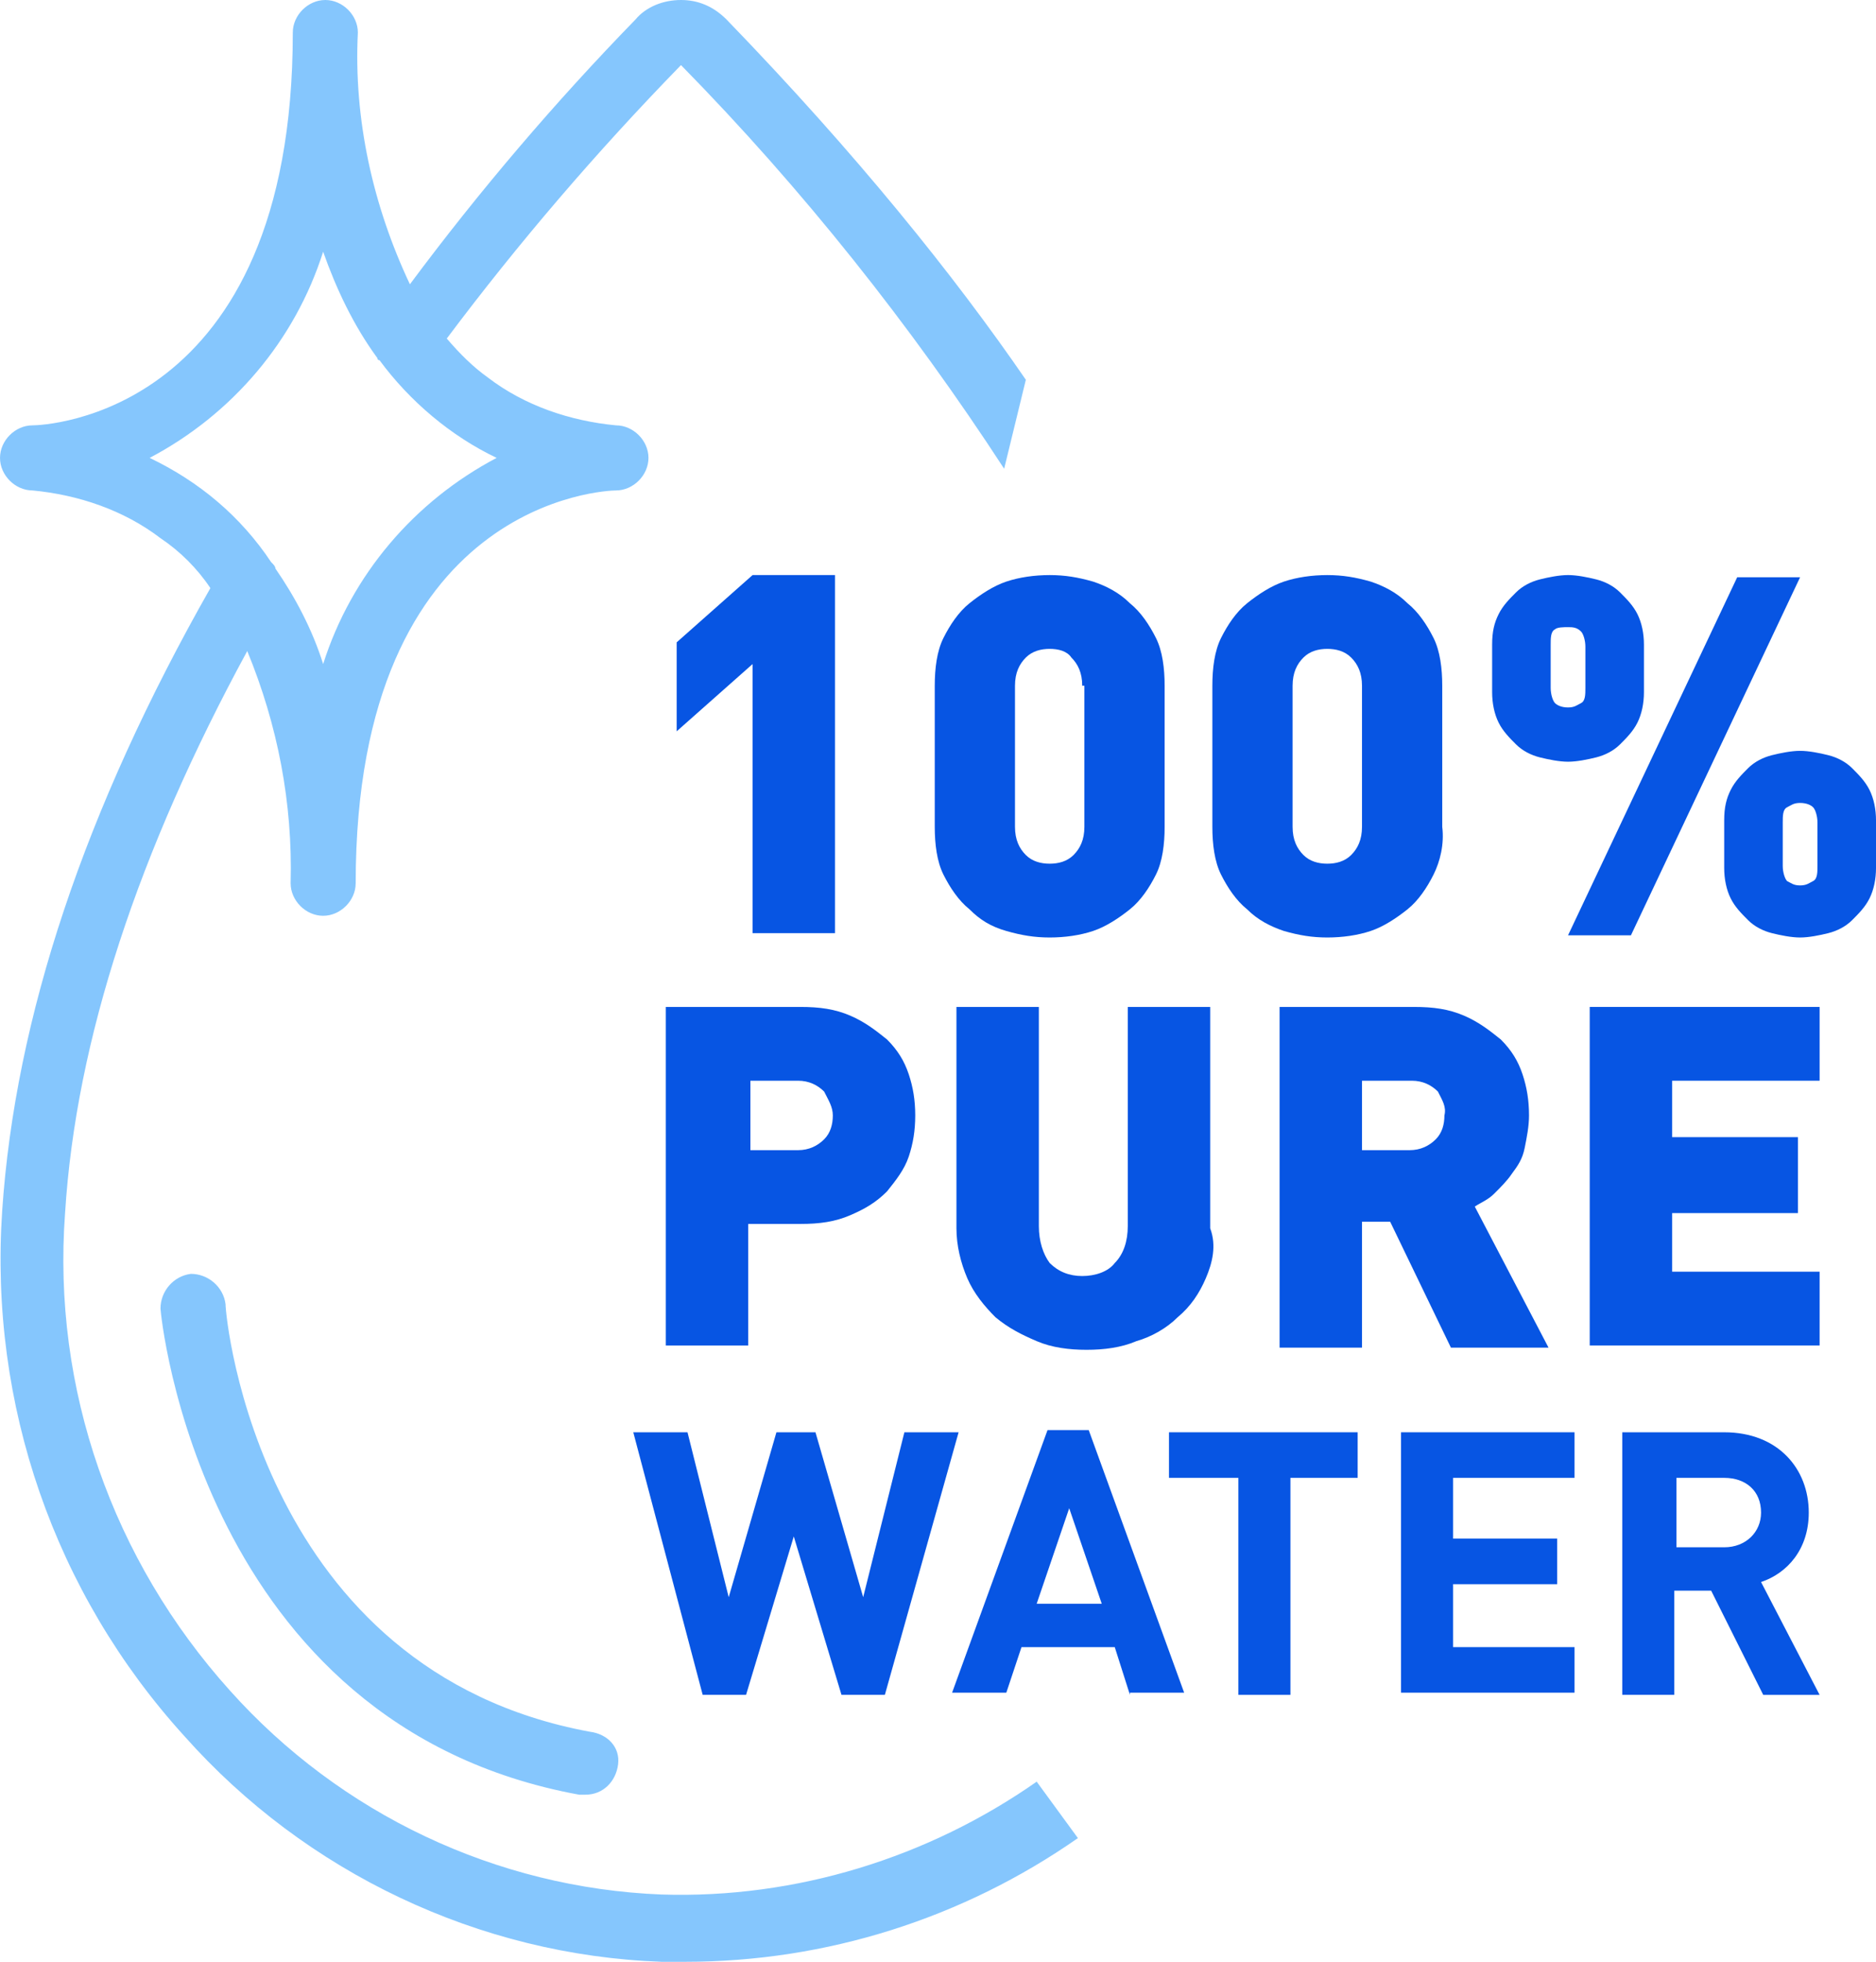
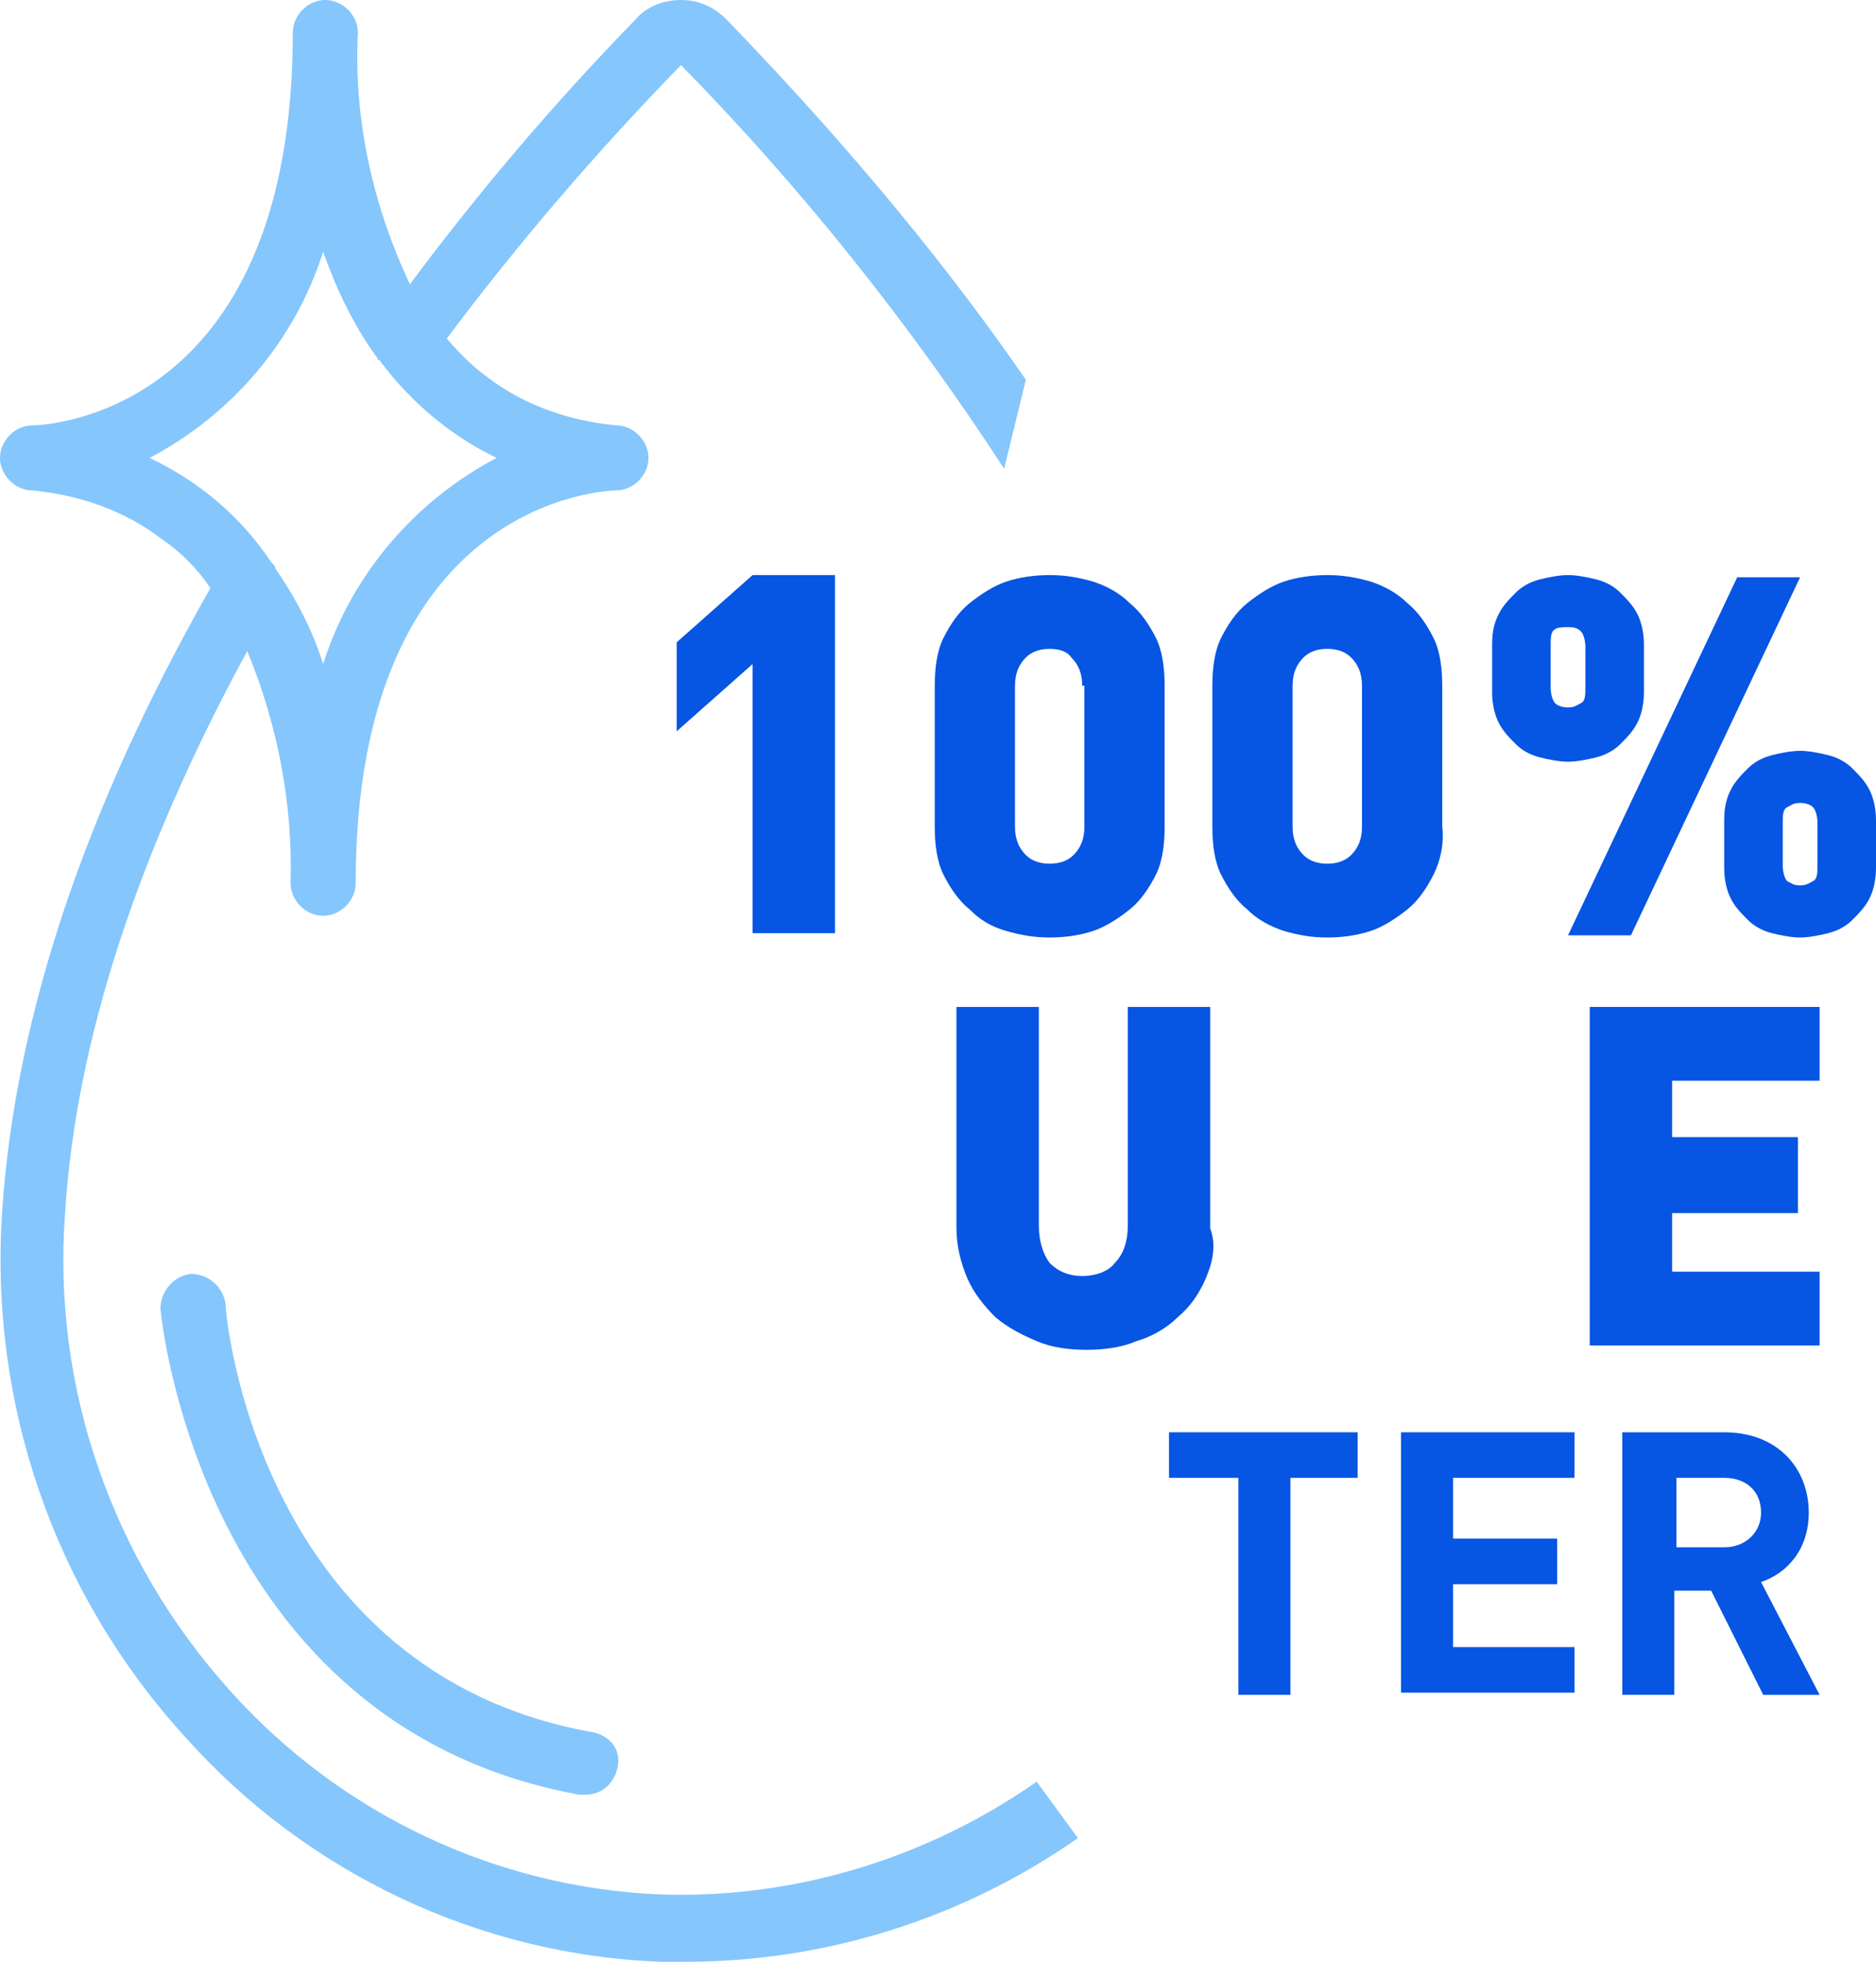
<svg xmlns="http://www.w3.org/2000/svg" xml:space="preserve" width="4.325in" height="4.52in" version="1.1" style="shape-rendering:geometricPrecision; text-rendering:geometricPrecision; image-rendering:optimizeQuality; fill-rule:evenodd; clip-rule:evenodd" viewBox="0 0 3003.87 3139.31">
  <defs>
    <style type="text/css"> .fil1 {fill:#0755E3;fill-rule:nonzero} .fil0 {fill:#0C8EFB;fill-rule:nonzero;fill-opacity:0.502} </style>
  </defs>
  <g id="Layer_x0020_1">
    <g id="_2862485190176">
      <g>
        <path class="fil0" d="M1659.94 2851.07c-173.63,121.54 -385.47,187.52 -600.77,180.58 -263.92,-10.42 -513.96,-128.49 -691.06,-326.43 -187.52,-208.36 -284.76,-482.7 -263.92,-763.99 17.36,-277.81 118.07,-579.94 291.71,-899.42 48.62,118.07 72.93,243.09 69.45,371.58 0,27.78 24.31,52.09 52.09,52.09 27.78,0 52.09,-24.31 52.09,-52.09 0,-614.66 402.83,-628.56 416.72,-628.56 27.78,0 52.09,-24.31 52.09,-52.09 0,-27.78 -24.31,-52.09 -52.09,-52.09 -72.93,-6.95 -145.85,-31.25 -204.89,-76.4 -24.31,-17.36 -45.14,-38.2 -65.98,-62.51 114.6,-152.8 239.62,-298.65 375.05,-437.56 194.47,197.94 368.1,416.72 517.43,645.92l34.73 -142.38c-114.6,-166.69 -270.87,-361.16 -479.23,-576.47 -20.84,-20.84 -45.14,-31.25 -72.93,-31.25l0 0c-27.78,0 -55.56,10.42 -72.93,31.25 -128.49,131.96 -250.03,274.34 -361.16,423.67 -59.04,-125.02 -90.29,-263.92 -83.34,-402.83 0,-27.78 -24.31,-52.09 -52.09,-52.09 -27.78,0 -52.09,24.31 -52.09,52.09 0,614.66 -399.36,628.56 -416.72,628.56 -27.78,0 -52.09,24.31 -52.09,52.09 0,27.78 24.31,52.09 52.09,52.09 72.93,6.95 145.85,31.25 204.89,76.4 31.25,20.84 59.04,48.62 79.87,79.87 -201.42,354.21 -312.54,687.59 -333.38,996.66 -20.84,309.07 83.34,611.19 291.71,840.39 194.47,218.78 472.28,350.74 763.99,361.16 13.89,0 24.31,0 38.2,0 225.72,0 444.5,-69.45 628.56,-197.94l-65.98 -90.29zm-1420.33 -2118.34c131.96,-69.45 232.67,-187.52 277.81,-329.9 20.84,59.04 48.62,118.07 86.82,170.16 0,0 0,3.47 3.47,3.47 48.62,65.98 114.6,121.54 187.52,156.27 -131.96,69.45 -232.67,187.52 -277.81,329.9 -17.36,-55.56 -45.14,-107.65 -76.4,-152.8 0,-3.47 -3.47,-6.95 -6.95,-10.42 -48.62,-72.93 -114.6,-128.49 -194.47,-166.69z" />
        <path id="Shape_3_" class="fil0" d="M944.57 2771.2c-527.85,-97.24 -583.41,-659.81 -583.41,-684.12 -3.47,-27.78 -27.78,-48.62 -55.56,-48.62 -27.78,3.47 -48.62,27.78 -48.62,55.56 0,6.95 62.51,666.76 670.23,777.88 3.47,0 6.95,0 10.42,0 27.78,0 48.62,-20.84 52.09,-48.62 3.47,-27.78 -17.36,-48.62 -45.14,-52.09l0 0z" />
      </g>
      <g>
        <polygon class="fil1" points="1205.02,1496.73 1205.02,1062.64 1083.48,1170.29 1083.48,1027.91 1205.02,920.26 1336.98,920.26 1336.98,1493.25 1205.02,1493.25 " />
        <path class="fil1" d="M1850.94 1399.49c-10.42,20.84 -24.31,41.67 -41.67,55.56 -17.36,13.89 -38.2,27.78 -59.04,34.73 -20.84,6.95 -45.14,10.42 -69.45,10.42 -24.31,0 -45.14,-3.47 -69.45,-10.42 -24.31,-6.95 -41.67,-17.36 -59.04,-34.73 -17.36,-13.89 -31.25,-34.73 -41.67,-55.56 -10.42,-20.84 -13.89,-48.62 -13.89,-76.4l0 -225.72c0,-27.78 3.47,-55.56 13.89,-76.4 10.42,-20.84 24.31,-41.67 41.67,-55.56 17.36,-13.89 38.2,-27.78 59.04,-34.73 20.84,-6.95 45.14,-10.42 69.45,-10.42 24.31,0 45.14,3.47 69.45,10.42 20.84,6.95 41.67,17.36 59.04,34.73 17.36,13.89 31.25,34.73 41.67,55.56 10.42,20.84 13.89,48.62 13.89,76.4l0 225.72c0,27.78 -3.47,55.56 -13.89,76.4zm-118.07 -302.12c0,-20.84 -6.95,-34.73 -17.36,-45.14 -6.95,-10.42 -20.84,-13.89 -34.73,-13.89 -13.89,0 -27.78,3.47 -38.2,13.89 -10.42,10.42 -17.36,24.31 -17.36,45.14l0 225.72c0,20.84 6.95,34.73 17.36,45.14 10.42,10.42 24.31,13.89 38.2,13.89 13.89,0 27.78,-3.47 38.2,-13.89 10.42,-10.42 17.36,-24.31 17.36,-45.14l0 -225.72 -3.47 0z" />
        <path class="fil1" d="M2295.44 1399.49c-10.42,20.84 -24.31,41.67 -41.67,55.56 -17.36,13.89 -38.2,27.78 -59.04,34.73 -20.84,6.95 -45.14,10.42 -69.45,10.42 -24.31,0 -45.14,-3.47 -69.45,-10.42 -20.84,-6.95 -41.67,-17.36 -59.04,-34.73 -17.36,-13.89 -31.25,-34.73 -41.67,-55.56 -10.42,-20.84 -13.89,-48.62 -13.89,-76.4l0 -225.72c0,-27.78 3.47,-55.56 13.89,-76.4 10.42,-20.84 24.31,-41.67 41.67,-55.56 17.36,-13.89 38.2,-27.78 59.04,-34.73 20.84,-6.95 45.14,-10.42 69.45,-10.42 24.31,0 45.14,3.47 69.45,10.42 20.84,6.95 41.67,17.36 59.04,34.73 17.36,13.89 31.25,34.73 41.67,55.56 10.42,20.84 13.89,48.62 13.89,76.4l0 225.72c3.47,27.78 -3.47,55.56 -13.89,76.4zm-114.6 -302.12c0,-20.84 -6.95,-34.73 -17.36,-45.14 -10.42,-10.42 -24.31,-13.89 -38.2,-13.89 -13.89,0 -27.78,3.47 -38.2,13.89 -10.42,10.42 -17.36,24.31 -17.36,45.14l0 225.72c0,20.84 6.95,34.73 17.36,45.14 10.42,10.42 24.31,13.89 38.2,13.89 13.89,0 27.78,-3.47 38.2,-13.89 10.42,-10.42 17.36,-24.31 17.36,-45.14l0 -225.72z" />
        <path class="fil1" d="M2621.88 1156.4c-6.95,13.89 -17.36,24.31 -27.78,34.73 -10.42,10.42 -24.31,17.36 -38.2,20.84 -13.89,3.47 -31.25,6.95 -45.14,6.95 -13.89,0 -31.25,-3.47 -45.14,-6.95 -13.89,-3.47 -27.78,-10.42 -38.2,-20.84 -10.42,-10.42 -20.84,-20.84 -27.78,-34.73 -6.95,-13.89 -10.42,-31.25 -10.42,-48.62l0 -76.4c0,-20.84 3.47,-34.73 10.42,-48.62 6.95,-13.89 17.36,-24.31 27.78,-34.73 10.42,-10.42 24.31,-17.36 38.2,-20.84 13.89,-3.47 31.25,-6.95 45.14,-6.95 13.89,0 31.25,3.47 45.14,6.95 13.89,3.47 27.78,10.42 38.2,20.84 10.42,10.42 20.84,20.84 27.78,34.73 6.95,13.89 10.42,31.25 10.42,48.62l0 76.4c0,17.36 -3.47,34.73 -10.42,48.62zm-83.34 -121.54c0,-10.42 -3.47,-20.84 -6.95,-24.31 -6.95,-6.95 -13.89,-6.95 -20.84,-6.95 -6.95,0 -17.36,0 -20.84,3.47 -6.95,3.47 -6.95,13.89 -6.95,24.31l0 69.45c0,10.42 3.47,20.84 6.95,24.31 3.47,3.47 10.42,6.95 20.84,6.95 10.42,0 13.89,-3.47 20.84,-6.95 6.95,-3.47 6.95,-13.89 6.95,-24.31l0 -65.98zm72.93 461.87l-100.71 0 270.87 -572.99 100.71 0 -270.87 572.99zm382 -59.04c-6.95,13.89 -17.36,24.31 -27.78,34.73 -10.42,10.42 -24.31,17.36 -38.2,20.84 -13.89,3.47 -31.25,6.95 -45.14,6.95 -13.89,0 -31.25,-3.47 -45.14,-6.95 -13.89,-3.47 -27.78,-10.42 -38.2,-20.84 -10.42,-10.42 -20.84,-20.84 -27.78,-34.73 -6.95,-13.89 -10.42,-31.25 -10.42,-48.62l0 -76.4c0,-20.84 3.47,-34.73 10.42,-48.62 6.95,-13.89 17.36,-24.31 27.78,-34.73 10.42,-10.42 24.31,-17.36 38.2,-20.84 13.89,-3.47 31.25,-6.95 45.14,-6.95 13.89,0 31.25,3.47 45.14,6.95 13.89,3.47 27.78,10.42 38.2,20.84 10.42,10.42 20.84,20.84 27.78,34.73 6.95,13.89 10.42,31.25 10.42,48.62l0 76.4c0,17.36 -3.47,34.73 -10.42,48.62zm-83.34 -121.54c0,-10.42 -3.47,-20.84 -6.95,-24.31 -3.47,-3.47 -10.42,-6.95 -20.84,-6.95 -10.42,0 -13.89,3.47 -20.84,6.95 -6.95,3.47 -6.95,13.89 -6.95,24.31l0 69.45c0,10.42 3.47,20.84 6.95,24.31 6.95,3.47 10.42,6.95 20.84,6.95 10.42,0 13.89,-3.47 20.84,-6.95 6.95,-3.47 6.95,-13.89 6.95,-24.31l0 -69.45z" />
      </g>
      <g>
-         <path class="fil1" d="M1455.05 1850.94c-6.95,20.84 -20.84,38.2 -34.73,55.56 -17.36,17.36 -34.73,27.78 -59.04,38.2 -24.31,10.42 -48.62,13.89 -79.87,13.89l-83.34 0 0 194.47 -131.96 0 0 -541.74 215.31 0c31.25,0 55.56,3.47 79.87,13.89 24.31,10.42 41.67,24.31 59.04,38.2 17.36,17.36 27.78,34.73 34.73,55.56 6.95,20.84 10.42,41.67 10.42,65.98 0,24.31 -3.47,45.14 -10.42,65.98zm-135.43 -104.18c-10.42,-10.42 -24.31,-17.36 -41.67,-17.36l-76.4 0 0 111.13 76.4 0c17.36,0 31.25,-6.95 41.67,-17.36 10.42,-10.42 13.89,-24.31 13.89,-38.2 0,-13.89 -6.95,-24.31 -13.89,-38.2z" />
        <path class="fil1" d="M1930.81 2045.41c-10.42,24.31 -24.31,45.14 -45.14,62.51 -17.36,17.36 -41.67,31.25 -65.98,38.2 -24.31,10.42 -52.09,13.89 -79.87,13.89 -27.78,0 -55.56,-3.47 -79.87,-13.89 -24.31,-10.42 -45.14,-20.84 -65.98,-38.2 -17.36,-17.36 -34.73,-38.2 -45.14,-62.51 -10.42,-24.31 -17.36,-52.09 -17.36,-79.87l0 -354.21 131.96 0 0 350.74c0,24.31 6.95,45.14 17.36,59.04 13.89,13.89 31.25,20.84 52.09,20.84 20.84,0 41.67,-6.95 52.09,-20.84 13.89,-13.89 20.84,-34.73 20.84,-59.04l0 -350.74 131.96 0 0 354.21c10.42,27.78 3.47,55.56 -6.95,79.87z" />
-         <path class="fil1" d="M2323.23 2156.54l-97.24 -201.42 -45.14 0 0 201.42 -131.96 0 0 -545.21 215.31 0c31.25,0 55.56,3.47 79.87,13.89 24.31,10.42 41.67,24.31 59.04,38.2 17.36,17.36 27.78,34.73 34.73,55.56 6.95,20.84 10.42,41.67 10.42,65.98 0,17.36 -3.47,34.73 -6.95,52.09 -3.47,17.36 -10.42,27.78 -20.84,41.67 -6.95,10.42 -17.36,20.84 -27.78,31.25 -10.42,10.42 -20.84,13.89 -31.25,20.84l118.07 225.72 -156.27 0zm-20.84 -409.78c-10.42,-10.42 -24.31,-17.36 -41.67,-17.36l-79.87 0 0 111.13 76.4 0c17.36,0 31.25,-6.95 41.67,-17.36 10.42,-10.42 13.89,-24.31 13.89,-38.2 3.47,-13.89 -3.47,-24.31 -10.42,-38.2z" />
        <polygon class="fil1" points="2545.48,2156.54 2545.48,1611.33 2913.58,1611.33 2913.58,1729.4 2677.44,1729.4 2677.44,1819.69 2878.85,1819.69 2878.85,1941.23 2677.44,1941.23 2677.44,2034.99 2913.58,2034.99 2913.58,2153.06 2545.48,2153.06 " />
      </g>
      <g>
-         <polygon class="fil1" points="1416.85,2712.17 1347.4,2712.17 1271,2458.66 1194.6,2712.17 1125.15,2712.17 1014.02,2291.97 1100.84,2291.97 1166.82,2555.89 1243.22,2291.97 1305.73,2291.97 1382.13,2555.89 1448.11,2291.97 1534.93,2291.97 " />
-         <path class="fil1" d="M1809.27 2712.17l-24.31 -76.4 -149.33 0 -24.31 72.93 -86.82 0 152.8 -420.19 65.98 0 152.8 420.19 -86.82 0 0 3.47zm-97.24 -298.65l-52.09 152.8 104.18 0 -52.09 -152.8z" />
        <polygon class="fil1" points="2066.25,2364.9 2066.25,2712.17 1982.9,2712.17 1982.9,2364.9 1871.78,2364.9 1871.78,2291.97 2173.9,2291.97 2173.9,2364.9 " />
        <polygon class="fil1" points="2243.35,2712.17 2243.35,2291.97 2521.17,2291.97 2521.17,2364.9 2326.7,2364.9 2326.7,2462.13 2493.39,2462.13 2493.39,2535.06 2326.7,2535.06 2326.7,2635.77 2521.17,2635.77 2521.17,2708.69 2243.35,2708.69 " />
        <path class="fil1" d="M2823.29 2712.17l-83.34 -166.69 -59.04 0 0 166.69 -83.34 0 0 -420.19 163.22 0c86.82,0 135.43,59.04 135.43,128.49 0,59.04 -34.73,97.24 -76.4,111.13l93.76 180.58 -90.29 0zm-62.51 -347.27l-76.4 0 0 111.13 76.4 0c34.73,0 59.04,-24.31 59.04,-55.56 0,-34.73 -24.31,-55.56 -59.04,-55.56z" />
      </g>
    </g>
  </g>
</svg>